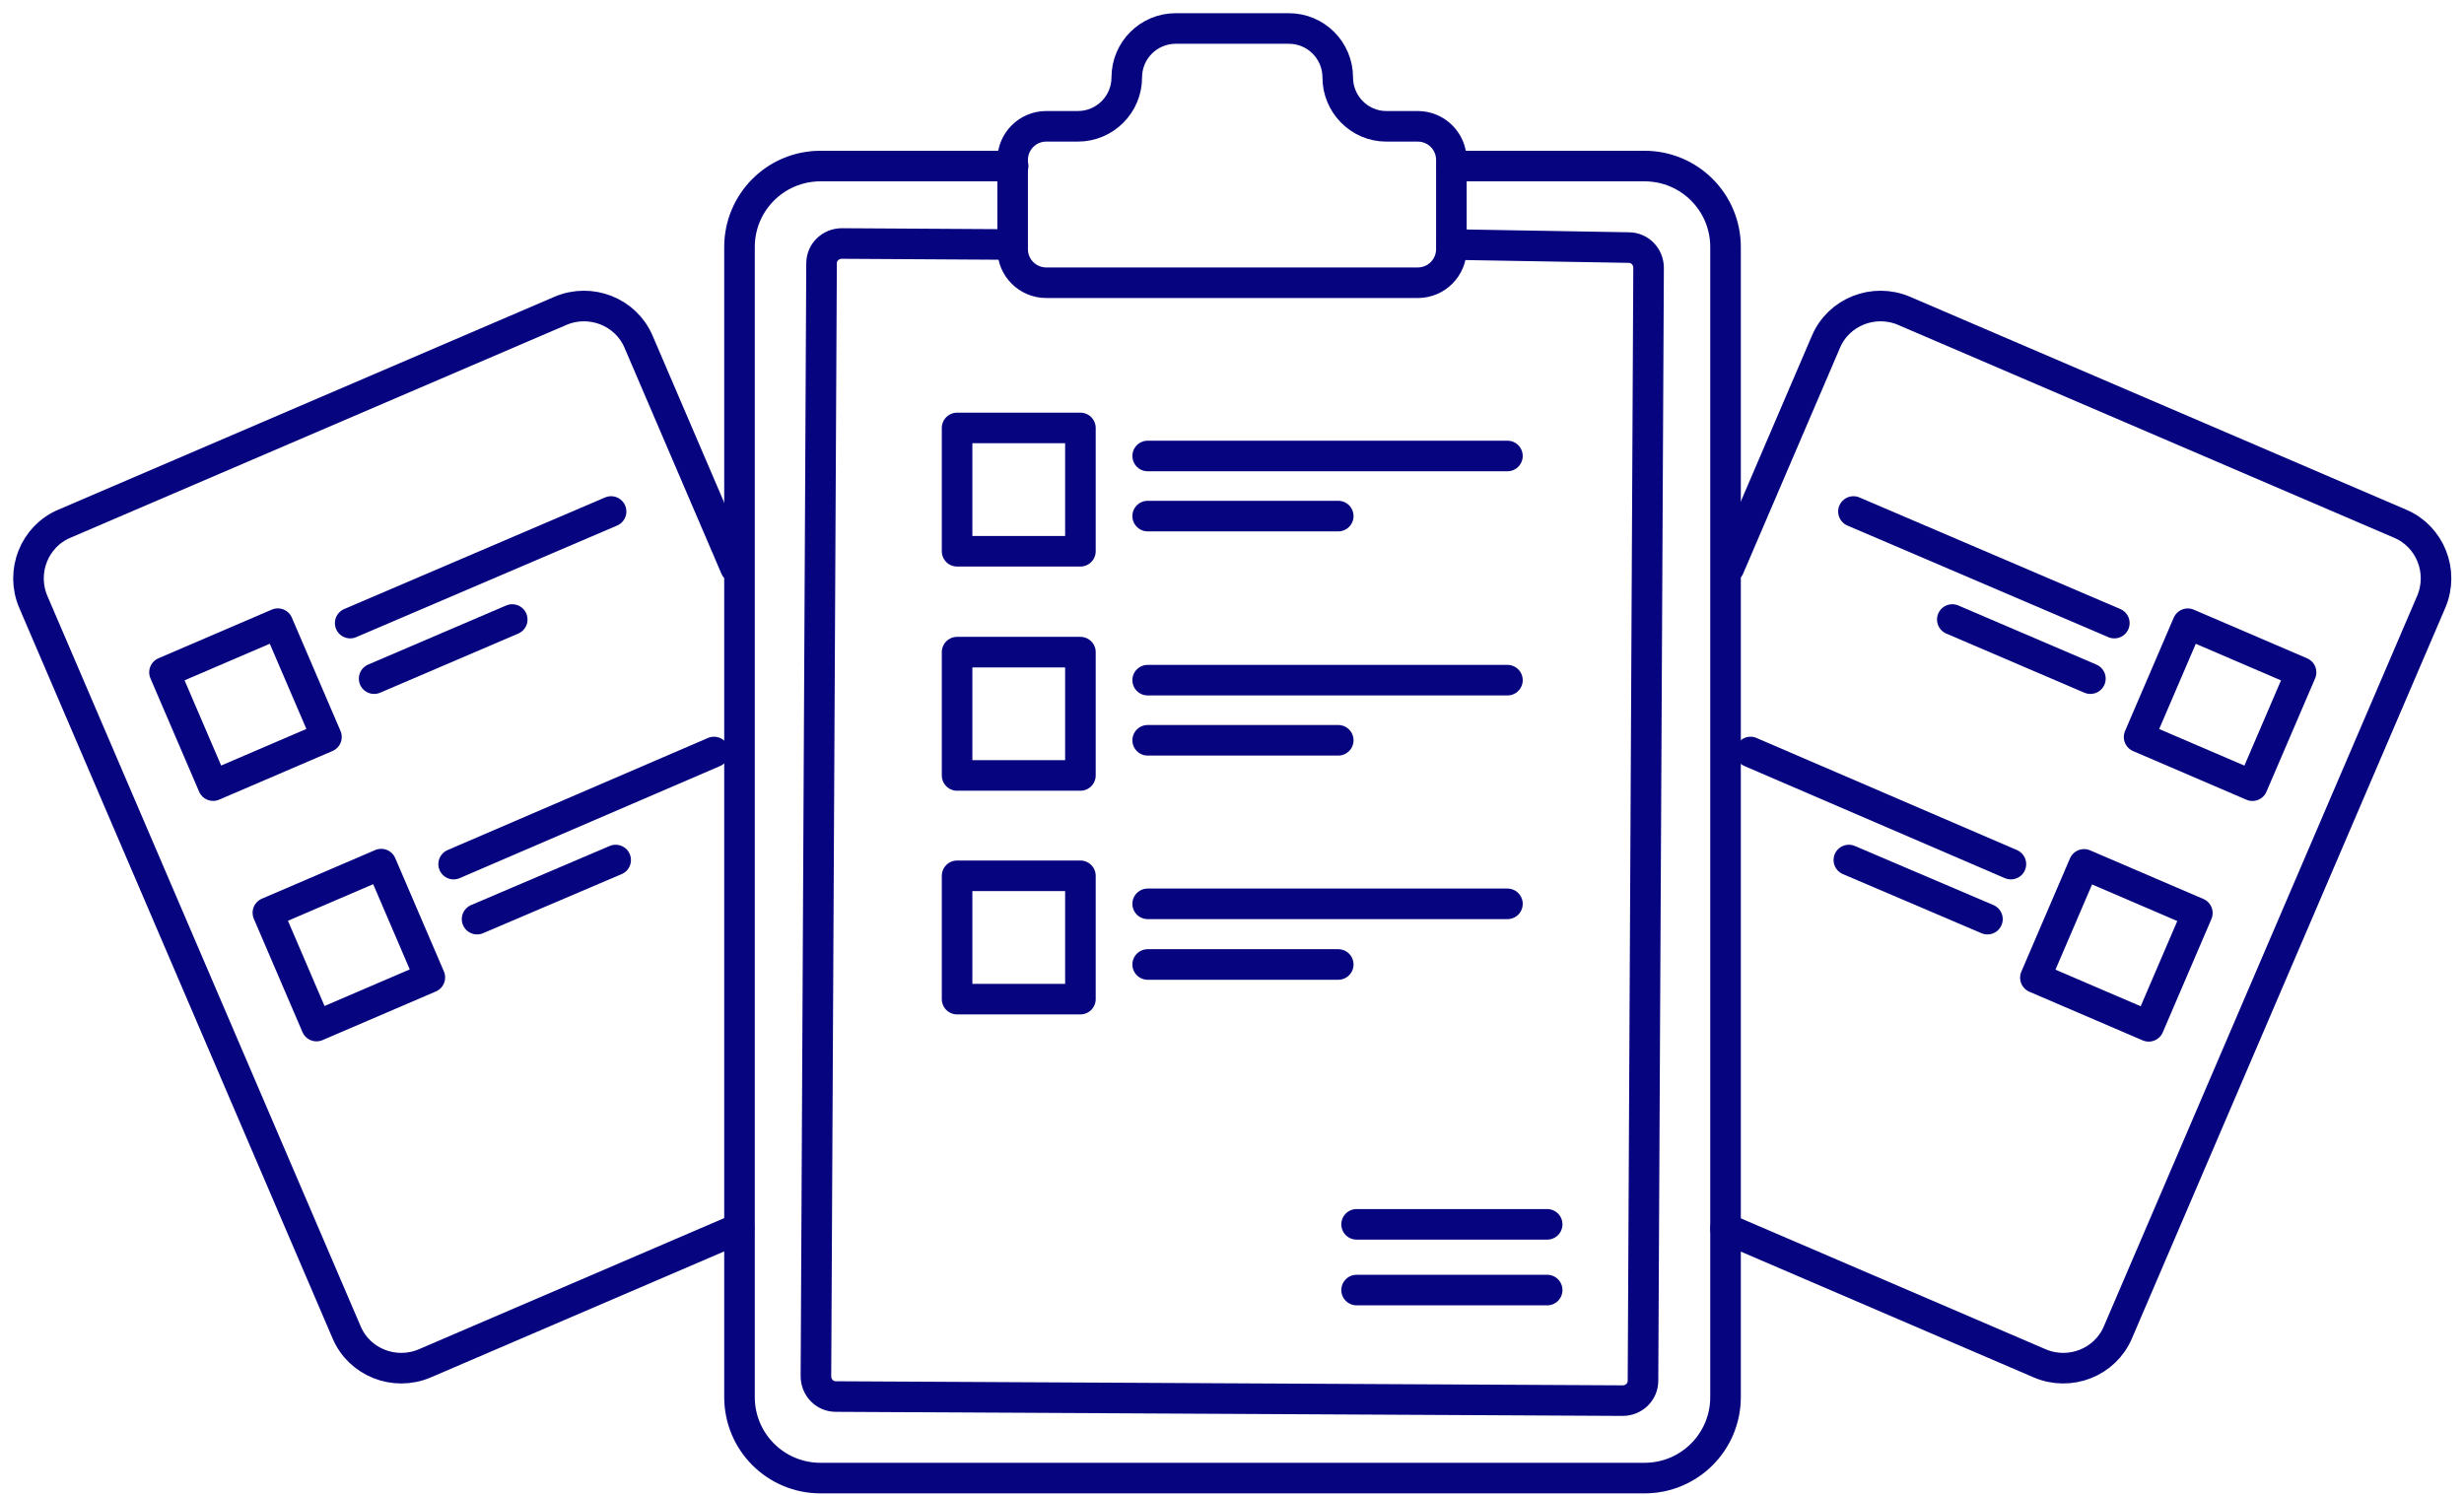
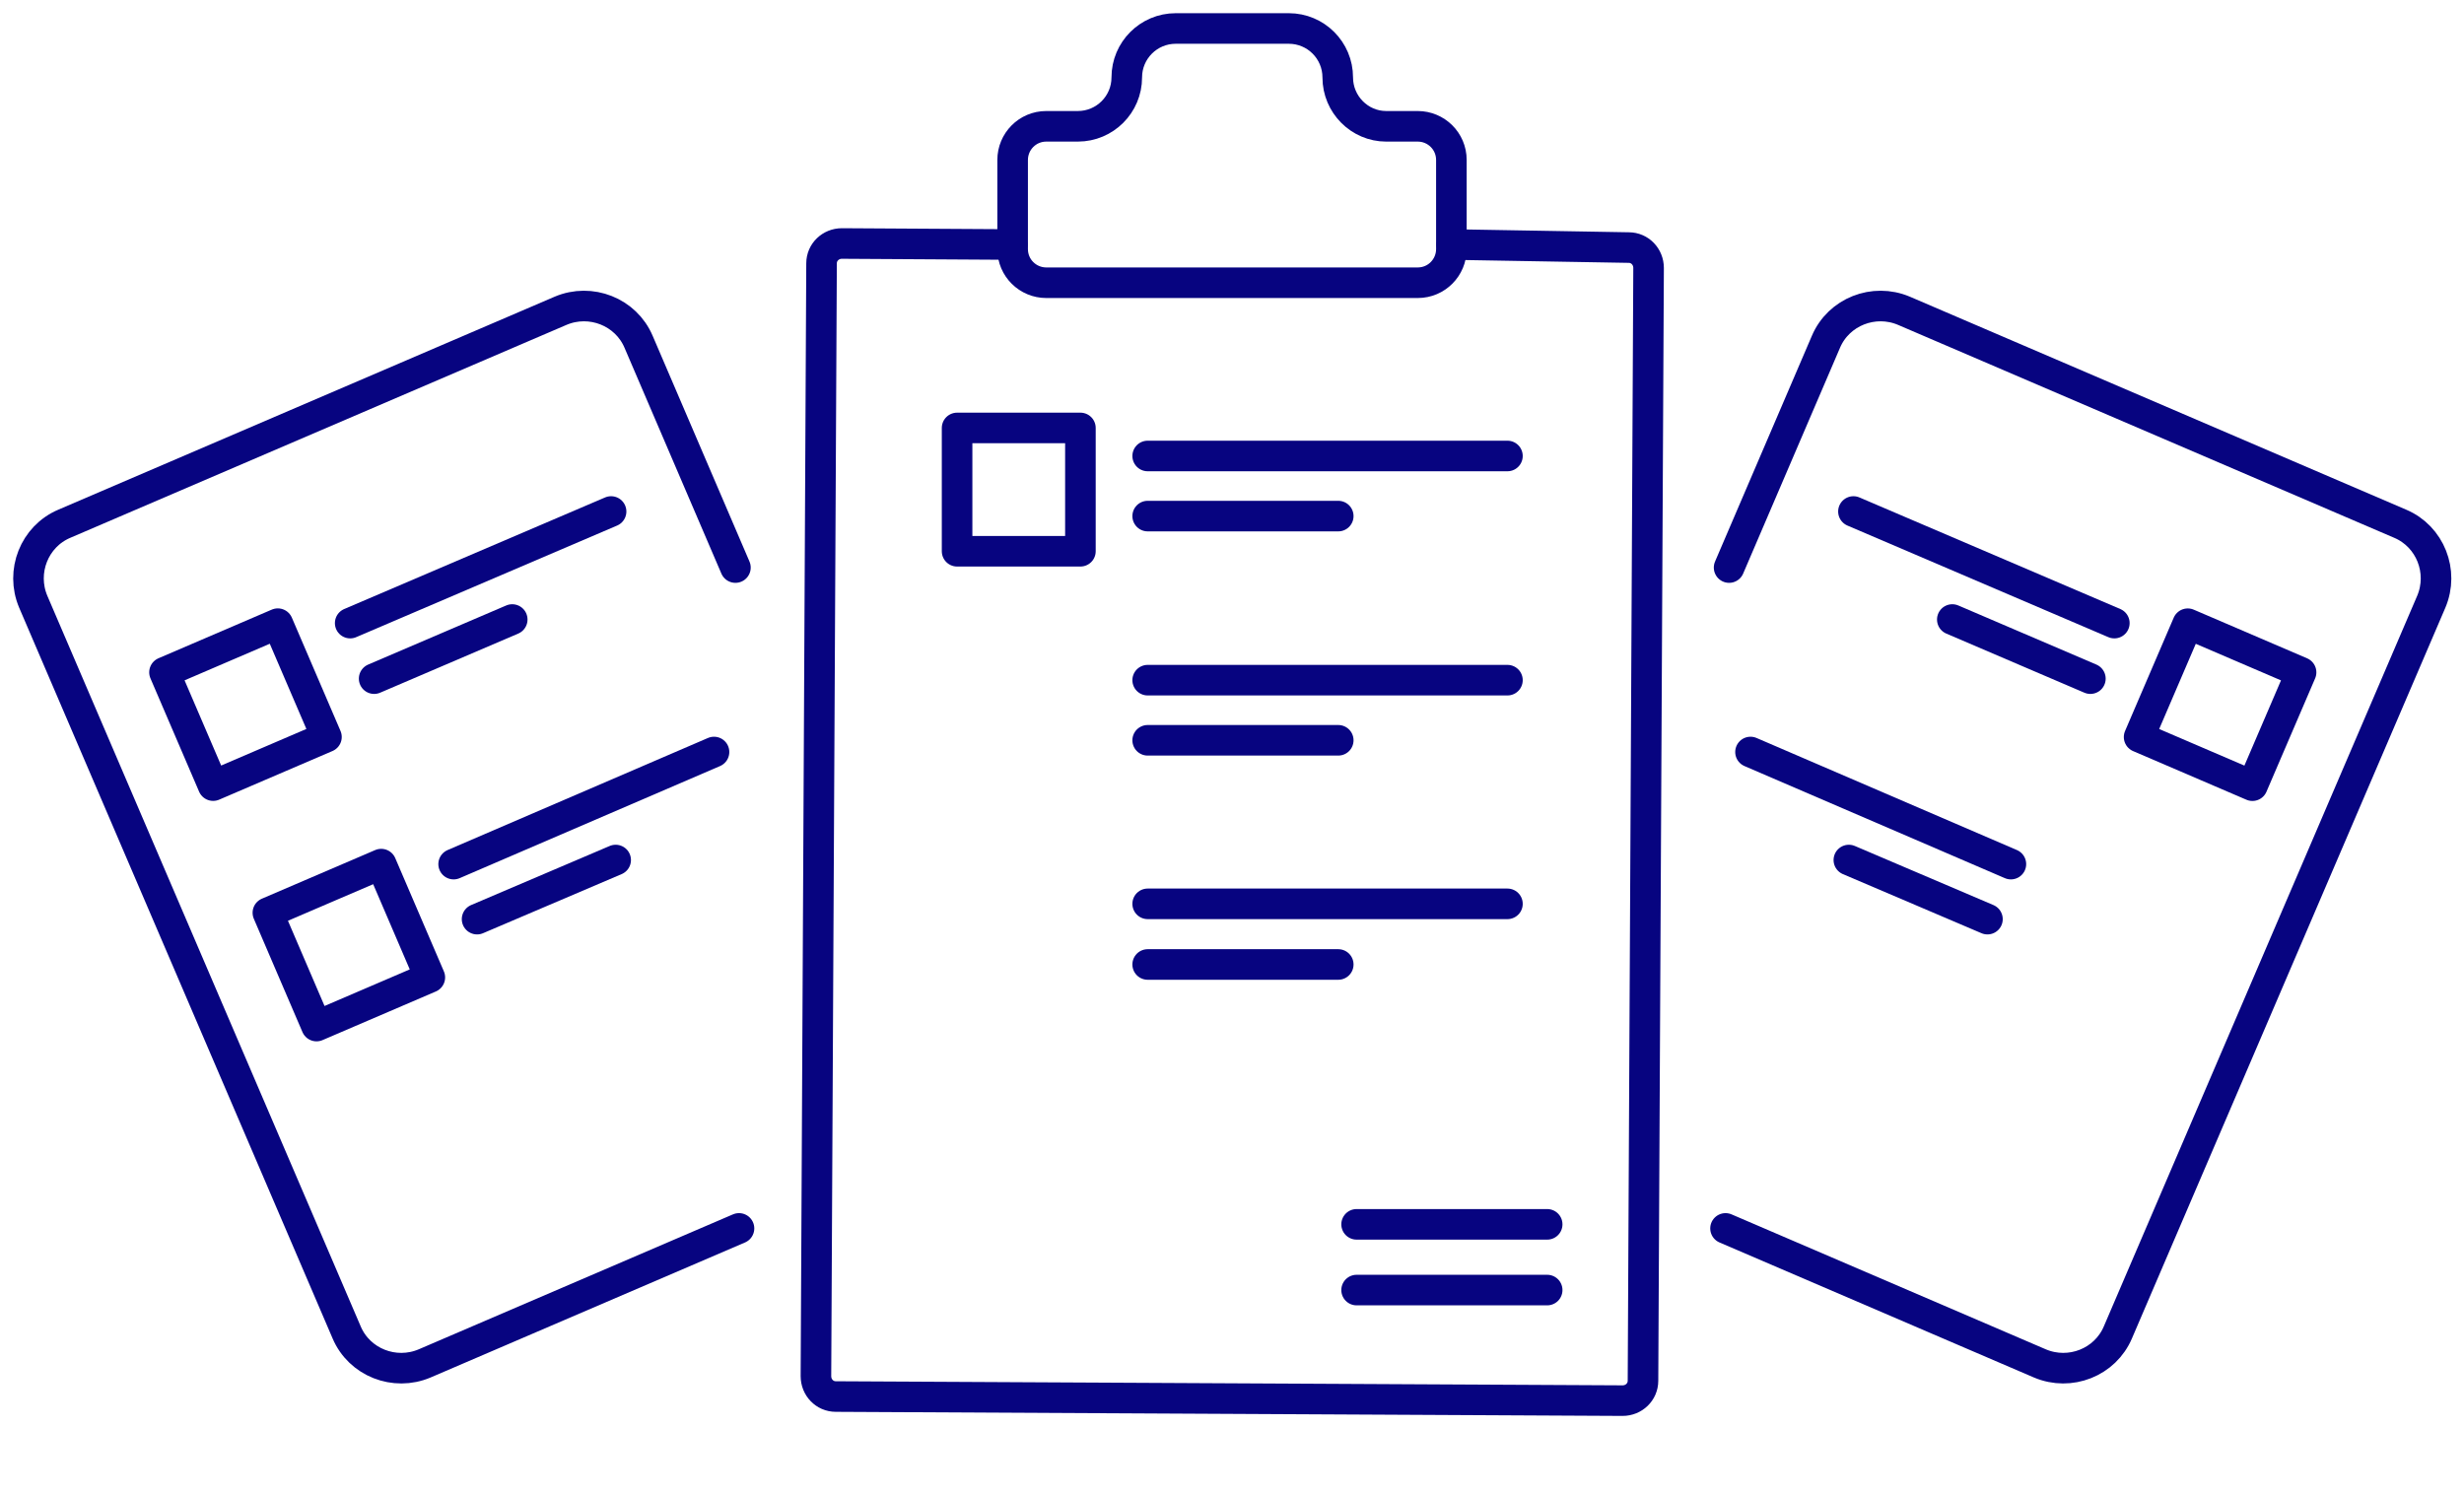
<svg xmlns="http://www.w3.org/2000/svg" width="173" height="105" viewBox="0 0 173 105" fill="none">
  <path d="M19.505 43.793L11.549 47.209L14.965 55.164L22.921 51.749L19.505 43.793Z" stroke="#070480" stroke-width="2.147" stroke-miterlimit="10" stroke-linecap="round" stroke-linejoin="round" />
  <path d="M24.587 43.753L42.905 35.917" stroke="#070480" stroke-width="2.147" stroke-miterlimit="10" stroke-linecap="round" stroke-linejoin="round" />
  <path d="M26.269 47.653L35.964 43.502" stroke="#070480" stroke-width="2.147" stroke-miterlimit="10" stroke-linecap="round" stroke-linejoin="round" />
  <path d="M26.764 60.677L18.808 64.092L22.223 72.048L30.179 68.633L26.764 60.677Z" stroke="#070480" stroke-width="2.147" stroke-miterlimit="10" stroke-linecap="round" stroke-linejoin="round" />
  <path d="M31.85 60.676L50.132 52.805" stroke="#070480" stroke-width="2.147" stroke-miterlimit="10" stroke-linecap="round" stroke-linejoin="round" />
  <path d="M33.496 64.54L43.227 60.39" stroke="#070480" stroke-width="2.147" stroke-miterlimit="10" stroke-linecap="round" stroke-linejoin="round" />
  <path d="M51.886 86.257L29.811 95.738C27.7 96.632 25.231 95.666 24.337 93.556L2.333 42.25C1.439 40.139 2.405 37.671 4.516 36.776L39.363 21.821C41.474 20.927 43.943 21.893 44.837 24.003L51.635 39.853" stroke="#070480" stroke-width="2.147" stroke-miterlimit="10" stroke-linecap="round" stroke-linejoin="round" />
  <path d="M150.189 51.753L158.145 55.169L161.561 47.212L153.605 43.797L150.189 51.753Z" stroke="#070480" stroke-width="2.147" stroke-miterlimit="10" stroke-linecap="round" stroke-linejoin="round" />
  <path d="M148.45 43.753L130.132 35.917" stroke="#070480" stroke-width="2.147" stroke-miterlimit="10" stroke-linecap="round" stroke-linejoin="round" />
  <path d="M146.768 47.653L137.073 43.502" stroke="#070480" stroke-width="2.147" stroke-miterlimit="10" stroke-linecap="round" stroke-linejoin="round" />
-   <path d="M142.907 68.651L150.863 72.067L154.279 64.111L146.323 60.695L142.907 68.651Z" stroke="#070480" stroke-width="2.147" stroke-miterlimit="10" stroke-linecap="round" stroke-linejoin="round" />
  <path d="M141.187 60.676L122.905 52.805" stroke="#070480" stroke-width="2.147" stroke-miterlimit="10" stroke-linecap="round" stroke-linejoin="round" />
  <path d="M139.541 64.54L129.81 60.39" stroke="#070480" stroke-width="2.147" stroke-miterlimit="10" stroke-linecap="round" stroke-linejoin="round" />
  <path d="M121.151 86.257L143.226 95.738C145.337 96.632 147.806 95.666 148.7 93.556L170.704 42.25C171.598 40.139 170.632 37.671 168.521 36.776L133.674 21.821C131.563 20.927 129.094 21.893 128.2 24.003L121.402 39.853" stroke="#070480" stroke-width="2.147" stroke-miterlimit="10" stroke-linecap="round" stroke-linejoin="round" />
-   <path d="M101.939 11.66H115.463C118.611 11.66 121.152 14.2 121.152 17.349V98.099C121.152 101.248 118.611 103.788 115.463 103.788H57.61C54.462 103.788 51.921 101.248 51.921 98.099V17.349C51.921 14.2 54.462 11.66 57.61 11.66H71.134" stroke="#070480" stroke-width="2.147" stroke-miterlimit="10" stroke-linecap="round" stroke-linejoin="round" />
  <path d="M101.939 17.17L114.354 17.384C115.141 17.384 115.749 18.028 115.749 18.816L115.356 96.954C115.356 97.741 114.712 98.35 113.924 98.35L58.683 98.063C57.896 98.063 57.288 97.419 57.288 96.632L57.682 18.493C57.682 17.706 58.326 17.098 59.113 17.098L71.063 17.17" stroke="#070480" stroke-width="2.147" stroke-miterlimit="10" stroke-linecap="round" stroke-linejoin="round" />
  <path d="M93.924 5.435C93.924 3.538 92.386 2 90.49 2H82.547C80.651 2 79.112 3.538 79.112 5.435C79.112 7.331 77.574 8.869 75.678 8.869H73.46C72.136 8.869 71.098 9.943 71.098 11.231V17.492C71.098 18.816 72.171 19.853 73.46 19.853H99.541C100.865 19.853 101.903 18.78 101.903 17.492V11.231C101.903 9.907 100.83 8.869 99.541 8.869H97.323C95.463 8.869 93.924 7.331 93.924 5.435Z" stroke="#070480" stroke-width="2.147" stroke-miterlimit="10" stroke-linecap="round" stroke-linejoin="round" />
  <path d="M75.857 30.05H67.198V38.708H75.857V30.05Z" stroke="#070480" stroke-width="2.147" stroke-miterlimit="10" stroke-linecap="round" stroke-linejoin="round" />
  <path d="M80.579 32.018H105.839" stroke="#070480" stroke-width="2.147" stroke-miterlimit="10" stroke-linecap="round" stroke-linejoin="round" />
  <path d="M80.579 36.239H93.96" stroke="#070480" stroke-width="2.147" stroke-miterlimit="10" stroke-linecap="round" stroke-linejoin="round" />
-   <path d="M75.857 45.792H67.198V54.45H75.857V45.792Z" stroke="#070480" stroke-width="2.147" stroke-miterlimit="10" stroke-linecap="round" stroke-linejoin="round" />
  <path d="M80.579 47.76H105.839" stroke="#070480" stroke-width="2.147" stroke-miterlimit="10" stroke-linecap="round" stroke-linejoin="round" />
  <path d="M80.579 51.982H93.96" stroke="#070480" stroke-width="2.147" stroke-miterlimit="10" stroke-linecap="round" stroke-linejoin="round" />
-   <path d="M75.857 61.498H67.198V70.157H75.857V61.498Z" stroke="#070480" stroke-width="2.147" stroke-miterlimit="10" stroke-linecap="round" stroke-linejoin="round" />
  <path d="M80.579 63.466H105.839" stroke="#070480" stroke-width="2.147" stroke-miterlimit="10" stroke-linecap="round" stroke-linejoin="round" />
  <path d="M80.579 67.724H93.96" stroke="#070480" stroke-width="2.147" stroke-miterlimit="10" stroke-linecap="round" stroke-linejoin="round" />
  <path d="M95.248 85.971H108.629" stroke="#070480" stroke-width="2.147" stroke-miterlimit="10" stroke-linecap="round" stroke-linejoin="round" />
  <path d="M95.248 90.586H108.629" stroke="#070480" stroke-width="2.147" stroke-miterlimit="10" stroke-linecap="round" stroke-linejoin="round" />
</svg>